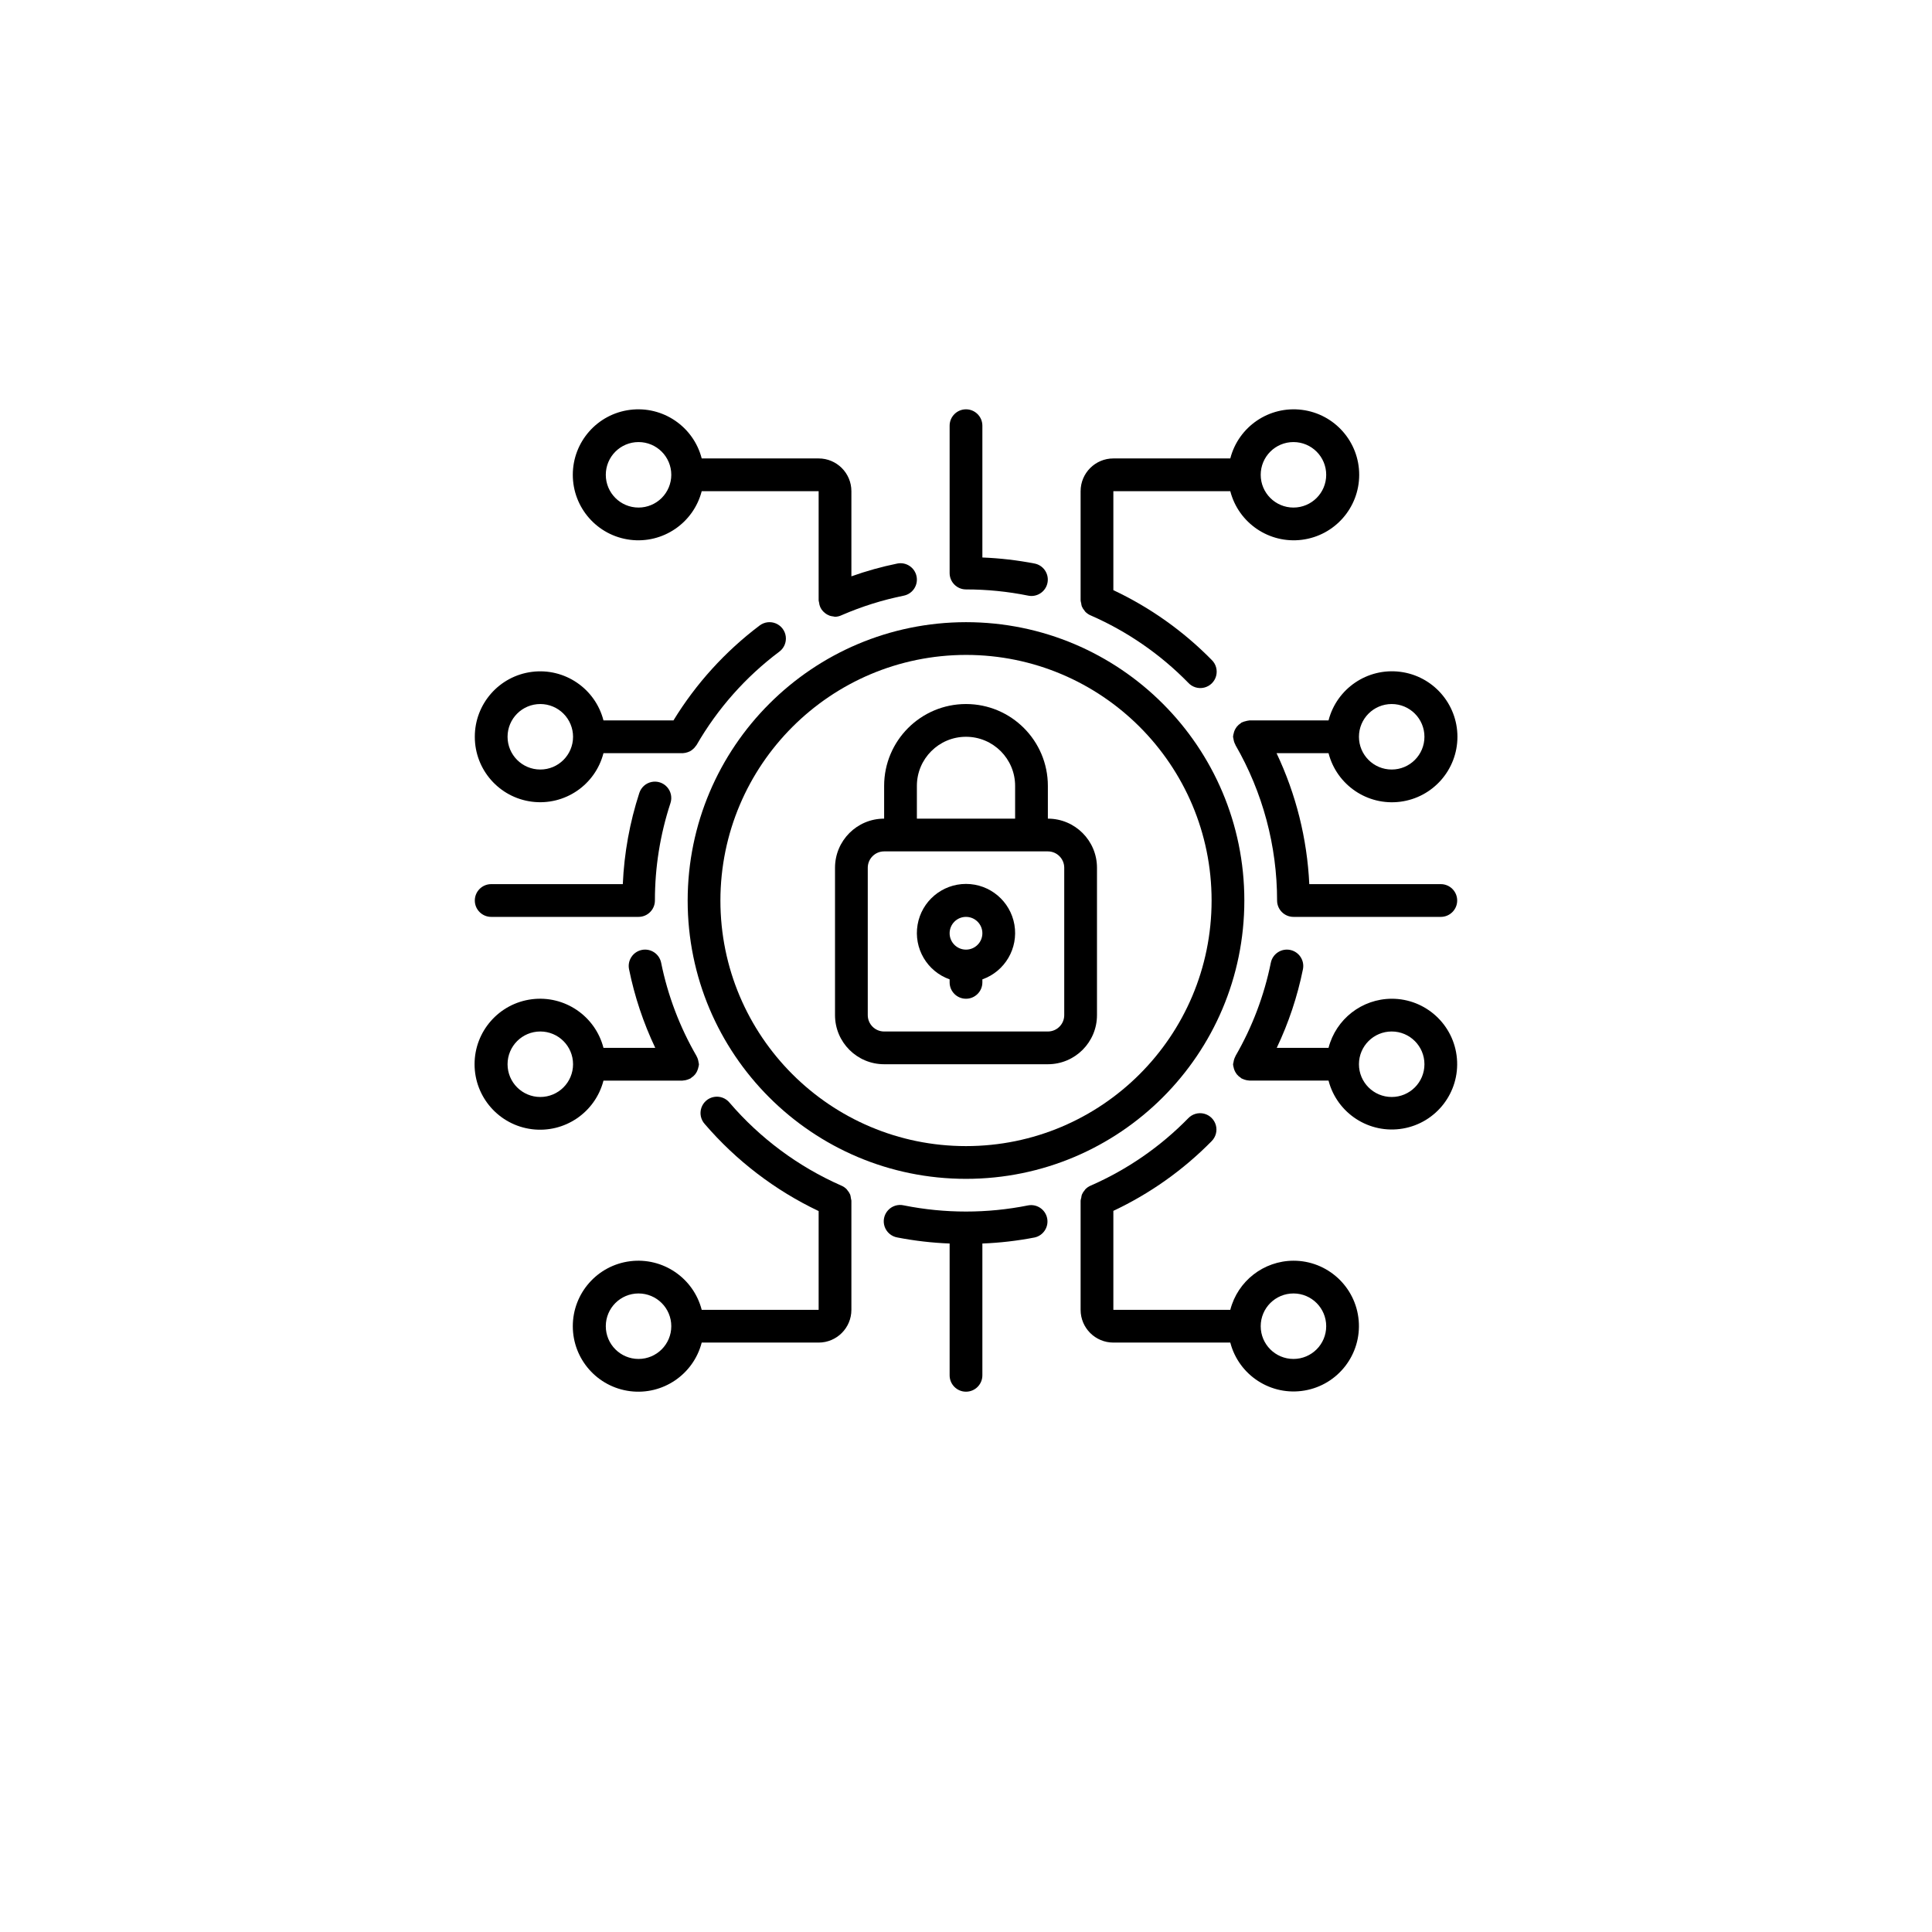
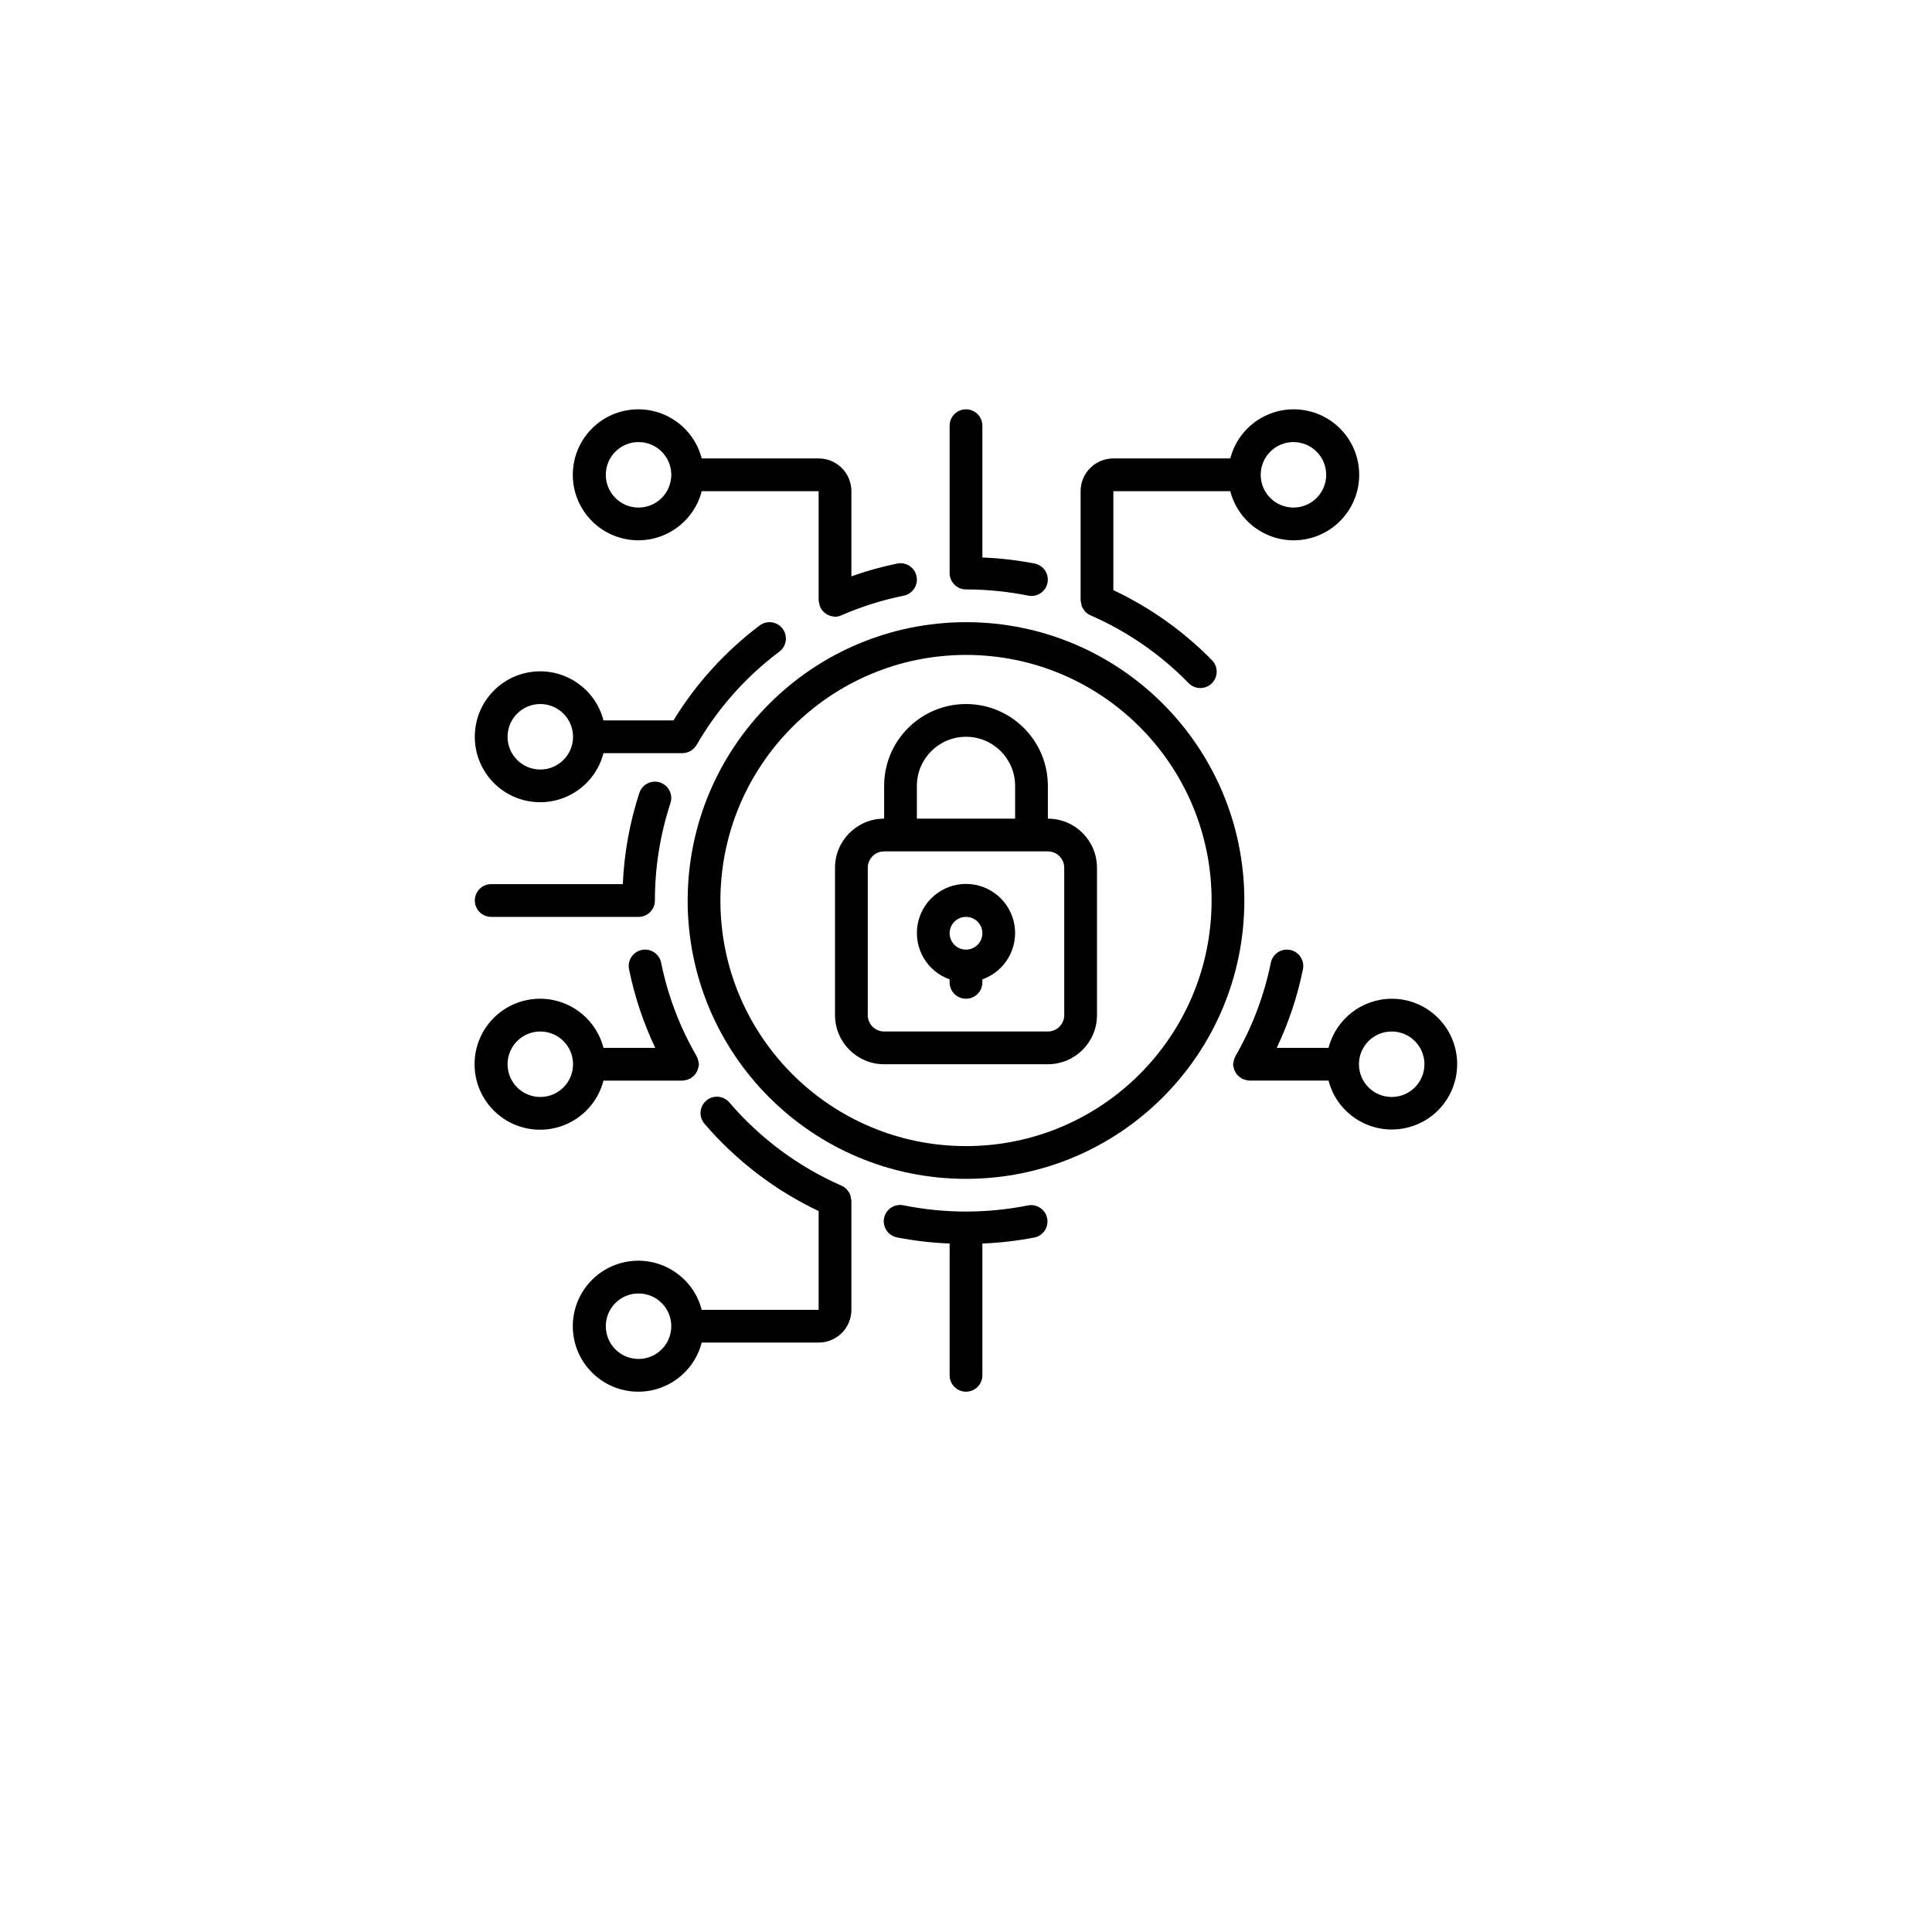
<svg xmlns="http://www.w3.org/2000/svg" width="118" height="118" viewBox="0 0 118 118" fill="none">
  <g filter="url(#filter0_d_9638_3011)">
-     <circle cx="59" cy="55" r="55" fill="white" />
-   </g>
+     </g>
  <g clip-path="url(#clip0_9638_3011)">
    <path d="M54 65H64C65.657 65 67 63.657 67 62V53C67 51.343 65.657 50 64 50V48C64 45.239 61.761 43 59 43C56.239 43 54 45.239 54 48V50C52.343 50 51 51.343 51 53V62C51 63.657 52.343 65 54 65ZM56 48C56 46.343 57.343 45 59 45C60.657 45 62 46.343 62 48V50H56V48ZM53 53C53 52.448 53.448 52 54 52H64C64.552 52 65 52.448 65 53V62C65 62.552 64.552 63 64 63H54C53.448 63 53 62.552 53 62V53Z" fill="black" />
    <path d="M58 59.816V60C58 60.552 58.447 61 59 61C59.552 61 60 60.552 60 60V59.816C61.377 59.329 62.204 57.92 61.957 56.48C61.709 55.04 60.461 53.987 59 53.987C57.539 53.987 56.29 55.04 56.043 56.48C55.796 57.92 56.622 59.329 58 59.816ZM59 56C59.552 56 60 56.447 60 57C60 57.552 59.552 58 59 58C58.447 58 58 57.552 58 57C58 56.447 58.447 56 59 56Z" fill="black" />
    <path d="M42 55C42 64.389 49.611 72 59 72C68.389 72 76 64.389 76 55C76 45.611 68.389 38 59 38C49.615 38.011 42.011 45.615 42 55ZM59 40C67.284 40 74 46.716 74 55C74 63.284 67.284 70 59 70C50.716 70 44 63.284 44 55C44.009 46.72 50.72 40.009 59 40Z" fill="black" />
-     <path d="M79 77C77.182 77.007 75.597 78.239 75.142 80H68V73.955C70.236 72.903 72.267 71.462 74 69.7C74.256 69.446 74.356 69.074 74.261 68.726C74.165 68.378 73.89 68.108 73.541 68.02C73.191 67.932 72.821 68.039 72.572 68.3C70.874 70.036 68.859 71.429 66.635 72.405C66.501 72.458 66.38 72.541 66.281 72.646C66.27 72.658 66.264 72.674 66.253 72.688C66.18 72.769 66.121 72.862 66.078 72.963C66.058 73.026 66.045 73.091 66.039 73.156C66.02 73.213 66.007 73.271 66 73.33V73.348V80C66 81.105 66.895 82 68 82H75.142C75.665 84.008 77.639 85.28 79.683 84.928C81.728 84.576 83.162 82.717 82.984 80.65C82.806 78.583 81.075 76.997 79 77ZM79 83C77.895 83 77 82.105 77 81C77 79.895 77.895 79 79 79C80.105 79 81 79.895 81 81C81 82.105 80.105 83 79 83Z" fill="black" />
    <path d="M36.858 66H41.69C41.698 66 41.705 65.995 41.714 65.995C41.813 65.99 41.911 65.971 42.005 65.936C42.051 65.921 42.097 65.902 42.141 65.88C42.152 65.874 42.165 65.872 42.176 65.865C42.187 65.858 42.204 65.837 42.22 65.826C42.311 65.77 42.391 65.699 42.458 65.616C42.47 65.6 42.481 65.585 42.491 65.568C42.556 65.477 42.604 65.375 42.635 65.268C42.635 65.253 42.641 65.238 42.644 65.223C42.668 65.151 42.684 65.076 42.69 65C42.685 64.962 42.677 64.925 42.667 64.888C42.667 64.875 42.667 64.863 42.66 64.849C42.643 64.732 42.605 64.618 42.547 64.515L42.542 64.499C41.517 62.729 40.786 60.804 40.38 58.799C40.269 58.258 39.741 57.908 39.2 58.019C38.659 58.129 38.309 58.658 38.42 59.199C38.756 60.858 39.294 62.47 40.02 63.999H36.858C36.354 62.049 34.479 60.777 32.481 61.031C30.483 61.285 28.985 62.985 28.985 64.999C28.985 67.013 30.483 68.713 32.481 68.967C34.479 69.221 36.354 67.95 36.858 66ZM33 67C31.895 67 31 66.105 31 65C31 63.895 31.895 63 33 63C34.104 63 35 63.895 35 65C35 66.105 34.104 67 33 67Z" fill="black" />
    <path d="M29 45C28.997 47.012 30.492 48.711 32.488 48.965C34.484 49.219 36.357 47.948 36.858 46H41.69H41.717C41.816 45.994 41.913 45.974 42.006 45.941C42.05 45.927 42.093 45.91 42.134 45.889C42.187 45.861 42.238 45.827 42.284 45.789C42.368 45.725 42.441 45.648 42.5 45.56C42.513 45.541 42.53 45.527 42.542 45.507C43.824 43.282 45.545 41.34 47.6 39.8C47.886 39.586 48.036 39.235 47.993 38.88C47.95 38.526 47.721 38.221 47.393 38.08C47.064 37.94 46.686 37.986 46.4 38.2C44.295 39.785 42.509 41.753 41.133 44H36.858C36.357 42.052 34.484 40.781 32.488 41.035C30.492 41.289 28.997 42.988 29 45ZM35 45C35 46.105 34.105 47 33 47C31.895 47 31 46.105 31 45C31 43.895 31.895 43 33 43C33.53 43 34.039 43.211 34.414 43.586C34.789 43.961 35 44.47 35 45Z" fill="black" />
    <path d="M85 61C83.182 61.007 81.597 62.239 81.142 64H77.979C78.706 62.471 79.243 60.859 79.579 59.2C79.689 58.658 79.34 58.13 78.799 58.019C78.257 57.909 77.728 58.258 77.618 58.8C77.212 60.805 76.483 62.73 75.458 64.5V64.513C75.398 64.619 75.359 64.735 75.342 64.855C75.342 64.866 75.342 64.876 75.335 64.887C75.325 64.924 75.316 64.962 75.31 65C75.316 65.079 75.332 65.156 75.356 65.231C75.356 65.244 75.356 65.257 75.364 65.27C75.395 65.378 75.445 65.479 75.511 65.57C75.521 65.585 75.529 65.6 75.54 65.614C75.608 65.697 75.689 65.769 75.78 65.826C75.796 65.837 75.806 65.854 75.823 65.864C75.84 65.874 75.847 65.873 75.858 65.879C75.903 65.902 75.949 65.921 75.996 65.936C76.089 65.969 76.186 65.989 76.285 65.994C76.294 65.994 76.301 65.999 76.31 65.999H81.142C81.665 68.007 83.638 69.28 85.683 68.928C87.728 68.576 89.163 66.717 88.984 64.65C88.806 62.583 87.075 60.997 85 61ZM85 67C83.895 67 83 66.105 83 65C83 63.895 83.895 63 85 63C86.105 63 87 63.895 87 65C87 66.105 86.105 67 85 67Z" fill="black" />
    <path d="M52 73.347V73.33C51.993 73.274 51.982 73.218 51.967 73.164C51.96 73.096 51.946 73.029 51.926 72.964C51.884 72.865 51.826 72.773 51.754 72.693C51.741 72.678 51.735 72.66 51.722 72.646C51.623 72.541 51.501 72.458 51.367 72.405C48.749 71.25 46.424 69.523 44.561 67.351C44.332 67.069 43.968 66.933 43.61 66.997C43.252 67.06 42.957 67.313 42.839 67.657C42.721 68 42.799 68.381 43.042 68.651C44.965 70.889 47.335 72.701 50 73.969V80H42.858C42.354 78.05 40.479 76.778 38.481 77.032C36.483 77.286 34.985 78.986 34.985 81C34.985 83.014 36.483 84.714 38.481 84.968C40.479 85.222 42.354 83.95 42.858 82H50C51.104 82 52 81.105 52 80V73.347ZM39 83C37.895 83 37 82.105 37 81C37 79.895 37.895 79 39 79C40.104 79 41 79.895 41 81C41 82.105 40.104 83 39 83Z" fill="black" />
    <path d="M62.8 73.62C60.291 74.123 57.708 74.123 55.2 73.62C54.846 73.538 54.476 73.655 54.233 73.925C53.99 74.195 53.912 74.575 54.03 74.918C54.148 75.262 54.442 75.514 54.8 75.579C55.855 75.784 56.925 75.908 58 75.95V84C58 84.552 58.447 85 59 85C59.552 85 60 84.552 60 84V75.95C61.074 75.908 62.144 75.784 63.2 75.579C63.729 75.457 64.064 74.936 63.956 74.404C63.847 73.872 63.334 73.524 62.8 73.62Z" fill="black" />
    <path d="M50 28H42.858C42.354 26.049 40.479 24.778 38.481 25.032C36.483 25.285 34.985 26.985 34.985 29C34.985 31.014 36.483 32.714 38.481 32.968C40.479 33.222 42.354 31.95 42.858 30H50V36.672C50 36.712 50.019 36.751 50.024 36.791C50.034 36.894 50.061 36.996 50.103 37.091C50.144 37.18 50.2 37.262 50.267 37.334C50.3 37.37 50.337 37.404 50.376 37.434C50.425 37.474 50.477 37.509 50.533 37.54C50.579 37.565 50.627 37.587 50.677 37.606C50.748 37.629 50.822 37.643 50.897 37.65C50.93 37.659 50.963 37.666 50.997 37.671C51.14 37.668 51.281 37.634 51.41 37.571C52.628 37.043 53.898 36.644 55.2 36.381C55.741 36.27 56.091 35.742 55.98 35.2C55.87 34.659 55.341 34.309 54.8 34.42C53.849 34.614 52.914 34.875 52 35.2V30C52 28.895 51.104 28 50 28ZM39 31C37.895 31 37 30.104 37 29C37 27.895 37.895 27 39 27C40.104 27 41 27.895 41 29C41 29.53 40.789 30.039 40.414 30.414C40.039 30.789 39.53 31 39 31Z" fill="black" />
    <path d="M75.142 30C75.646 31.95 77.521 33.222 79.519 32.968C81.517 32.714 83.015 31.014 83.015 29C83.015 26.985 81.517 25.285 79.519 25.032C77.521 24.778 75.646 26.049 75.142 28H68C66.895 28 66 28.895 66 30V36.651V36.669C66.006 36.728 66.018 36.786 66.035 36.843C66.041 36.908 66.054 36.973 66.074 37.036C66.117 37.136 66.176 37.23 66.249 37.311C66.26 37.324 66.266 37.341 66.277 37.353C66.376 37.458 66.497 37.541 66.631 37.594C68.854 38.568 70.87 39.96 72.568 41.694C72.813 41.966 73.188 42.083 73.544 41.997C73.901 41.912 74.182 41.638 74.277 41.284C74.372 40.93 74.266 40.552 74 40.3C72.267 38.538 70.236 37.097 68 36.045V30H75.142ZM79 27C80.105 27 81 27.895 81 29C81 30.104 80.105 31 79 31C77.895 31 77 30.104 77 29C77 27.895 77.895 27 79 27Z" fill="black" />
    <path d="M59 25C58.448 25 58 25.448 58 26V35C58 35.552 58.448 36 59 36C60.276 36 61.549 36.127 62.8 36.38C62.866 36.394 62.933 36.4 63 36.4C63.512 36.398 63.94 36.01 63.991 35.501C64.043 34.991 63.701 34.525 63.2 34.421C62.144 34.216 61.075 34.092 60 34.05V26C60 25.448 59.552 25 59 25Z" fill="black" />
-     <path d="M81.142 46C81.646 47.95 83.521 49.222 85.519 48.968C87.517 48.714 89.015 47.014 89.015 45C89.015 42.986 87.517 41.285 85.519 41.032C83.521 40.778 81.646 42.05 81.142 44H76.31C76.291 44 76.276 44.01 76.258 44.01C76.2 44.016 76.143 44.028 76.087 44.045C76.005 44.061 75.925 44.088 75.85 44.125C75.842 44.125 75.832 44.125 75.823 44.135C75.814 44.145 75.797 44.162 75.78 44.173C75.689 44.23 75.608 44.301 75.54 44.385C75.529 44.399 75.521 44.414 75.511 44.429C75.445 44.519 75.395 44.621 75.364 44.729C75.364 44.742 75.364 44.755 75.356 44.768C75.332 44.843 75.316 44.921 75.31 45C75.315 45.038 75.323 45.076 75.332 45.114C75.332 45.125 75.337 45.135 75.339 45.146C75.356 45.266 75.395 45.382 75.455 45.488V45.501C77.123 48.389 78.001 51.665 78 55C78 55.552 78.448 56 79 56H88C88.552 56 89 55.552 89 55C89 54.447 88.552 54 88 54H79.967C79.836 51.227 79.156 48.508 77.967 46H81.142ZM85 43C86.105 43 87 43.895 87 45C87 46.104 86.105 47 85 47C83.895 47 83 46.104 83 45C83 43.895 83.895 43 85 43Z" fill="black" />
    <path d="M30 56H39C39.552 56 40 55.552 40 55C39.998 52.979 40.318 50.971 40.949 49.052C41.061 48.712 40.983 48.339 40.745 48.073C40.507 47.806 40.144 47.687 39.795 47.76C39.445 47.833 39.161 48.087 39.049 48.427C38.462 50.23 38.122 52.105 38.039 54H30C29.448 54 29 54.448 29 55C29 55.552 29.448 56 30 56Z" fill="black" />
  </g>
  <defs>
    <filter id="filter0_d_9638_3011" x="0" y="0" width="118" height="118" filterUnits="userSpaceOnUse" color-interpolation-filters="sRGB">
      <feFlood flood-opacity="0" result="BackgroundImageFix" />
      <feColorMatrix in="SourceAlpha" type="matrix" values="0 0 0 0 0 0 0 0 0 0 0 0 0 0 0 0 0 0 127 0" result="hardAlpha" />
      <feOffset dy="4" />
      <feGaussianBlur stdDeviation="2" />
      <feComposite in2="hardAlpha" operator="out" />
      <feColorMatrix type="matrix" values="0 0 0 0 0 0 0 0 0 0 0 0 0 0 0 0 0 0 0.25 0" />
      <feBlend mode="normal" in2="BackgroundImageFix" result="effect1_dropShadow_9638_3011" />
      <feBlend mode="normal" in="SourceGraphic" in2="effect1_dropShadow_9638_3011" result="shape" />
    </filter>
    <clipPath id="clip0_9638_3011">
      <rect width="60" height="60" fill="white" transform="translate(29 25)" />
    </clipPath>
  </defs>
</svg>